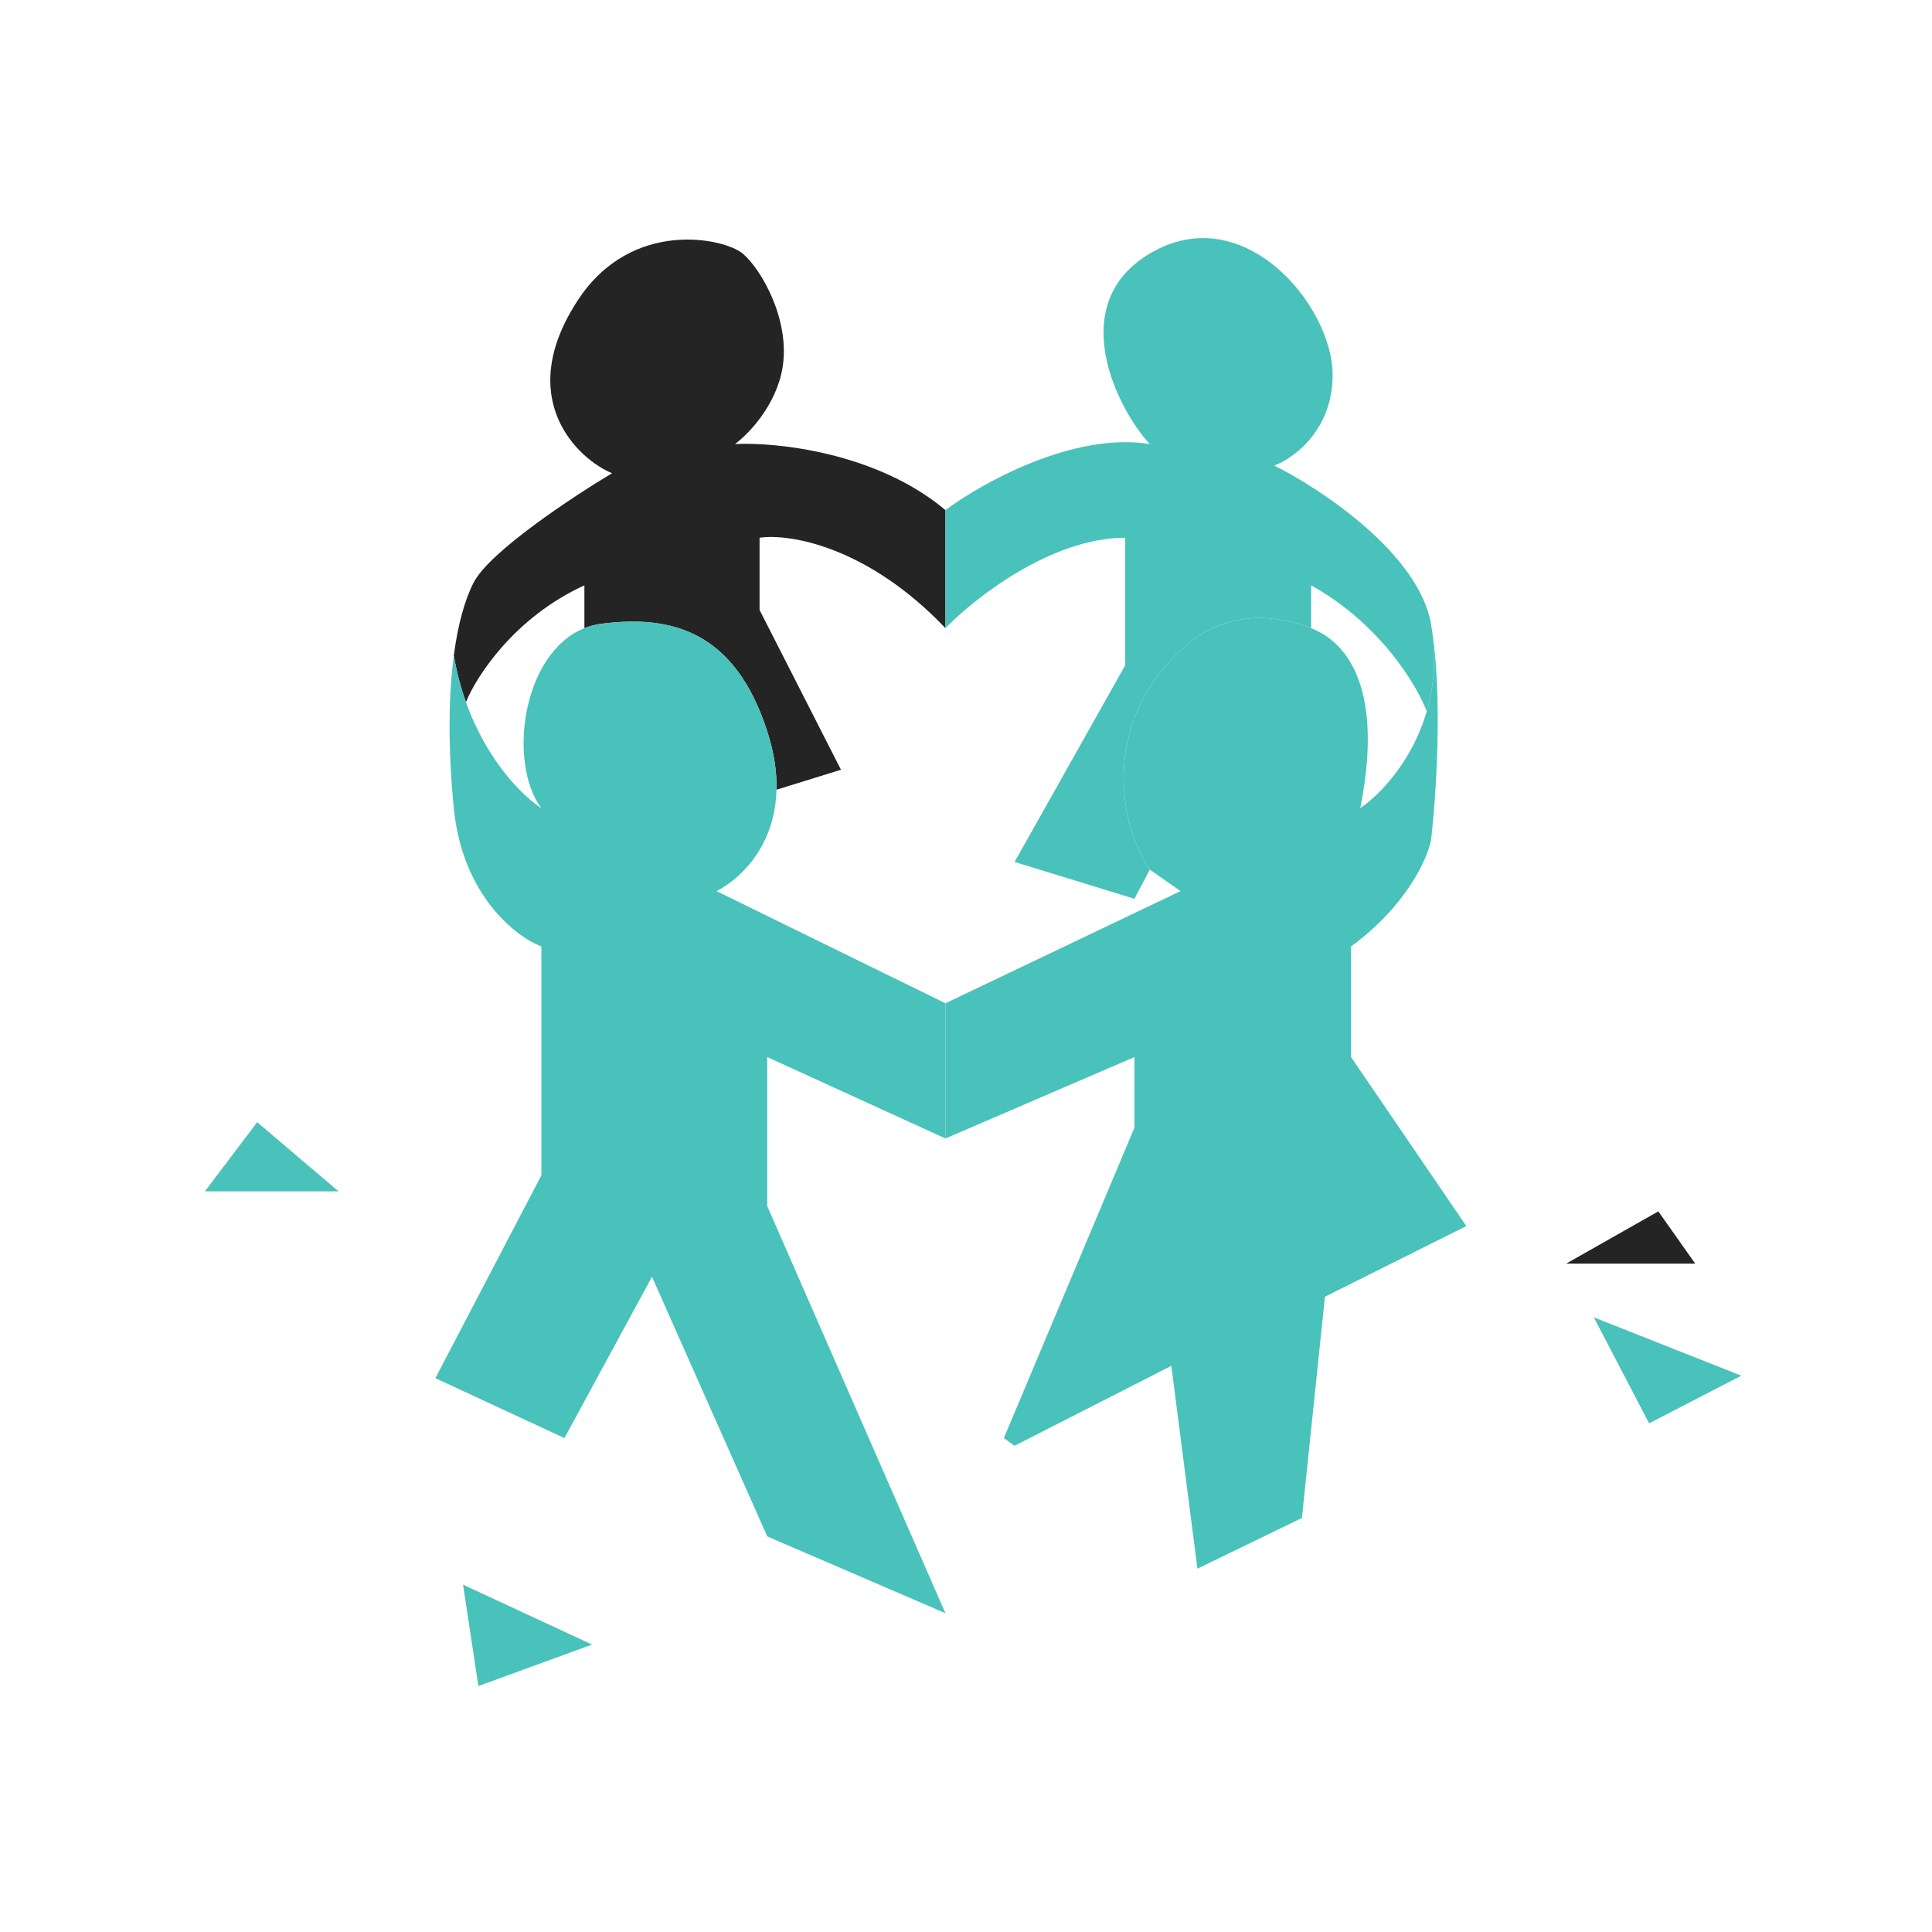
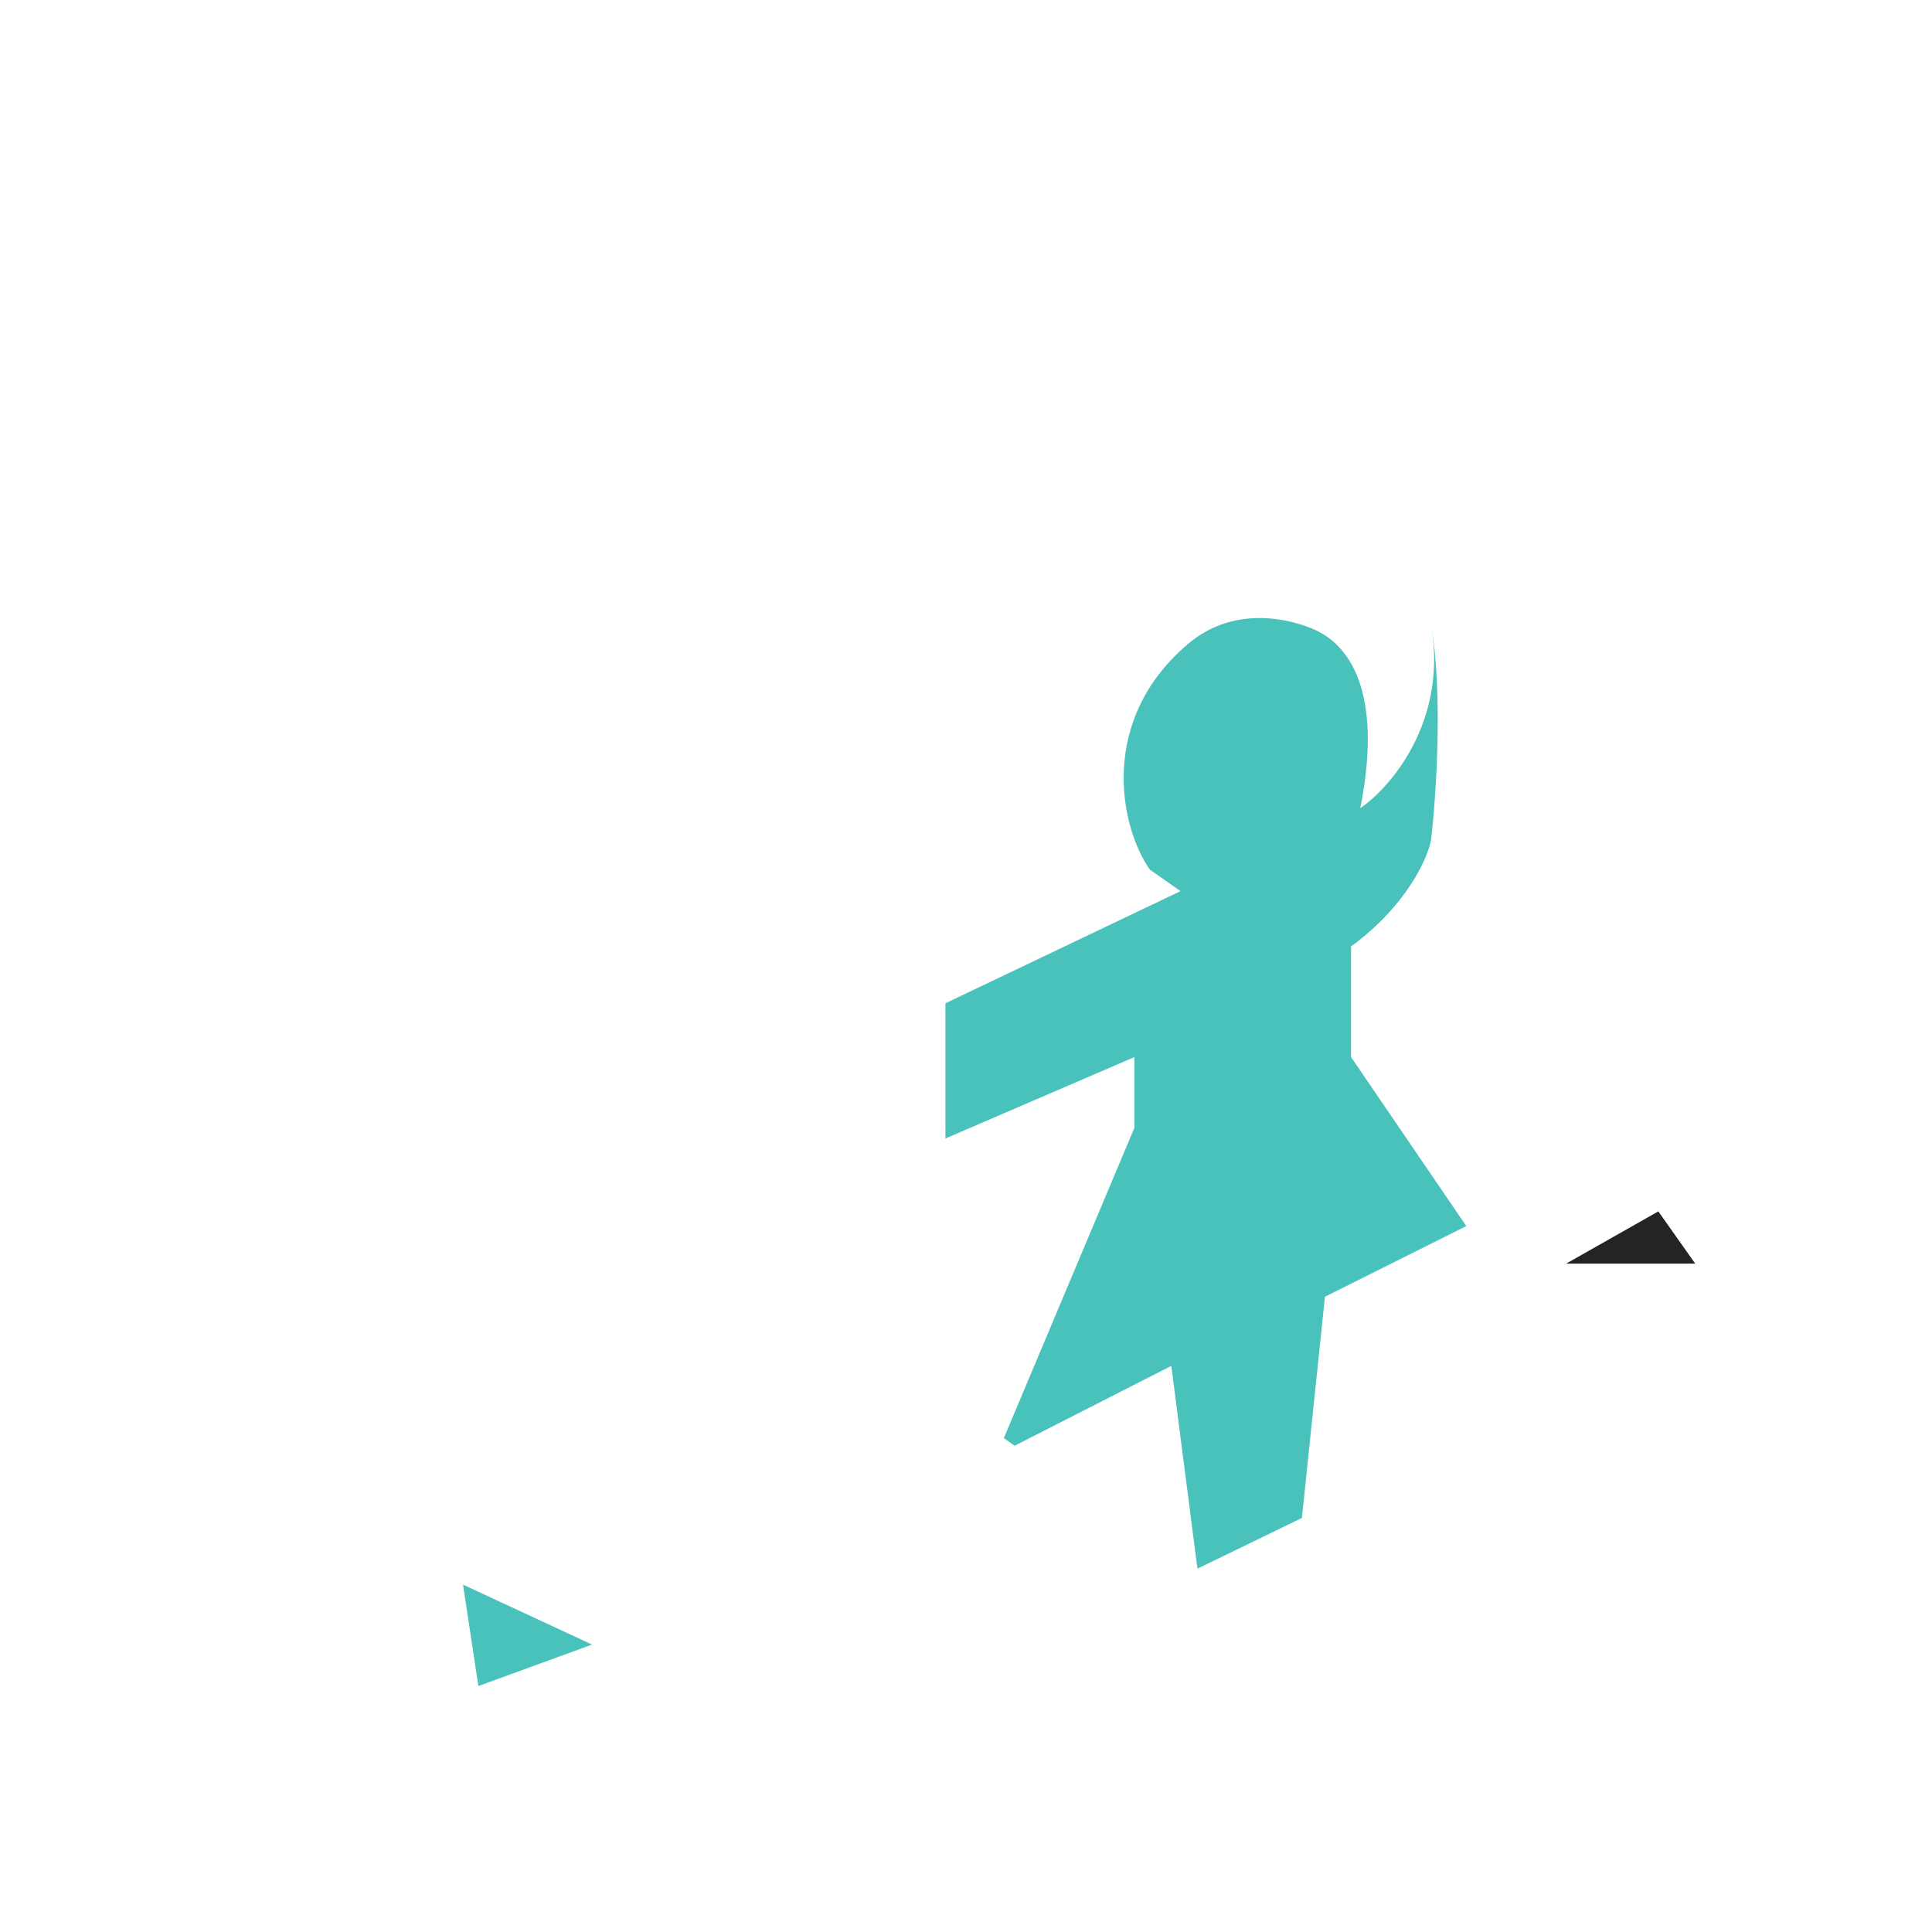
<svg xmlns="http://www.w3.org/2000/svg" width="66" height="66" viewBox="0 0 66 66" fill="none">
  <rect width="66" height="66" rx="33" fill="white" />
  <g filter="url(#filter0_d_44814_40414)">
-     <path d="M20.909 16.032C19.562 16.837 16.731 18.709 16.185 19.759C15.885 20.336 15.645 21.179 15.503 22.259C15.601 22.836 15.744 23.367 15.918 23.852C16.269 22.978 17.571 20.955 19.964 19.863V21.325C20.145 21.253 20.337 21.202 20.541 21.176C22.956 20.861 25.108 21.438 26.21 24.85C26.449 25.589 26.541 26.253 26.526 26.844L28.729 26.162L25.948 20.703V18.236C26.945 18.091 29.611 18.505 32.298 21.325V17.292C29.947 15.318 26.525 14.965 25.108 15.035C25.563 14.703 26.525 13.712 26.735 12.411C26.997 10.784 26 9.052 25.37 8.527C24.74 8.002 21.591 7.319 19.754 10.101C17.519 13.486 19.754 15.56 20.909 16.032Z" fill="#242424" />
-     <path fill-rule="evenodd" clip-rule="evenodd" d="M14.873 46.946L18.494 40.018V32.198C17.62 31.865 15.797 30.455 15.503 27.474C15.297 25.388 15.322 23.632 15.503 22.259C15.601 22.836 15.744 23.367 15.918 23.852C16.634 25.858 17.86 27.069 18.494 27.474C17.334 25.926 17.841 22.17 19.964 21.325C20.145 21.253 20.337 21.202 20.541 21.176C22.956 20.861 25.108 21.438 26.21 24.85C26.449 25.589 26.541 26.253 26.526 26.844C26.479 28.722 25.356 29.855 24.478 30.308L32.298 34.139V38.758L26.21 35.977V41.068L32.298 54.976L26.21 52.352L22.273 43.482L19.282 48.993L14.873 46.946ZM48.884 21.176C48.888 21.203 48.893 21.23 48.898 21.257C48.893 21.23 48.888 21.203 48.884 21.176Z" fill="#49C2BB" />
-     <path d="M39.279 15.035C36.675 14.615 33.54 16.364 32.298 17.292V21.325C33.295 20.296 35.92 18.236 38.439 18.236V22.593L34.66 29.311L38.754 30.57L39.279 29.573C38.247 28.091 37.512 24.463 40.591 21.858C41.956 20.703 43.639 20.868 44.79 21.325V19.863C47.141 21.165 48.403 23.275 48.74 24.167C48.984 23.325 49.078 22.349 48.898 21.257C48.893 21.23 48.888 21.203 48.884 21.176C48.464 18.782 45.14 16.574 43.53 15.77C44.195 15.525 45.525 14.562 45.525 12.673C45.525 10.311 42.48 6.624 39.279 8.527C36.343 10.271 38.194 13.88 39.279 15.035Z" fill="#49C2BB" />
    <path d="M46.154 32.198C48.044 30.812 48.761 29.206 48.884 28.576C49.057 27.123 49.298 23.648 48.898 21.257C49.078 22.349 48.984 23.325 48.74 24.167C48.251 25.85 47.163 27 46.469 27.474C47.17 23.968 46.384 21.958 44.79 21.325C43.639 20.868 41.956 20.703 40.591 21.858C37.512 24.463 38.247 28.091 39.279 29.573L40.328 30.308L32.298 34.139V38.758L38.754 35.977V38.391L34.293 48.993L34.66 49.255L40.014 46.526L40.906 53.454L44.475 51.722L45.262 44.164L50.091 41.75L46.154 35.977V32.198Z" fill="#49C2BB" />
  </g>
-   <path d="M59.486 46.996L54.447 45.002L56.336 48.623L59.486 46.996Z" fill="#49C2BB" />
  <path d="M20.226 56.181L15.818 54.134L16.342 57.598L20.226 56.181Z" fill="#49C2BB" />
-   <path d="M8.785 38.336L11.566 40.698H7L8.785 38.336Z" fill="#49C2BB" />
  <path d="M57.911 43.167L56.651 41.383L53.502 43.167H57.911Z" fill="#242424" />
  <defs>
    <filter id="filter0_d_44814_40414" x="14.873" y="8" width="35.218" height="47.111" filterUnits="userSpaceOnUse" color-interpolation-filters="sRGB">
      <feFlood flood-opacity="0" result="BackgroundImageFix" />
      <feColorMatrix in="SourceAlpha" type="matrix" values="0 0 0 0 0 0 0 0 0 0 0 0 0 0 0 0 0 0 127 0" result="hardAlpha" />
      <feOffset dy="0.134" />
      <feComposite in2="hardAlpha" operator="out" />
      <feColorMatrix type="matrix" values="0 0 0 0 0.667 0 0 0 0 0.503 0 0 0 0 0.269 0 0 0 1 0" />
      <feBlend mode="normal" in2="BackgroundImageFix" result="effect1_dropShadow_44814_40414" />
      <feBlend mode="normal" in="SourceGraphic" in2="effect1_dropShadow_44814_40414" result="shape" />
    </filter>
  </defs>
</svg>